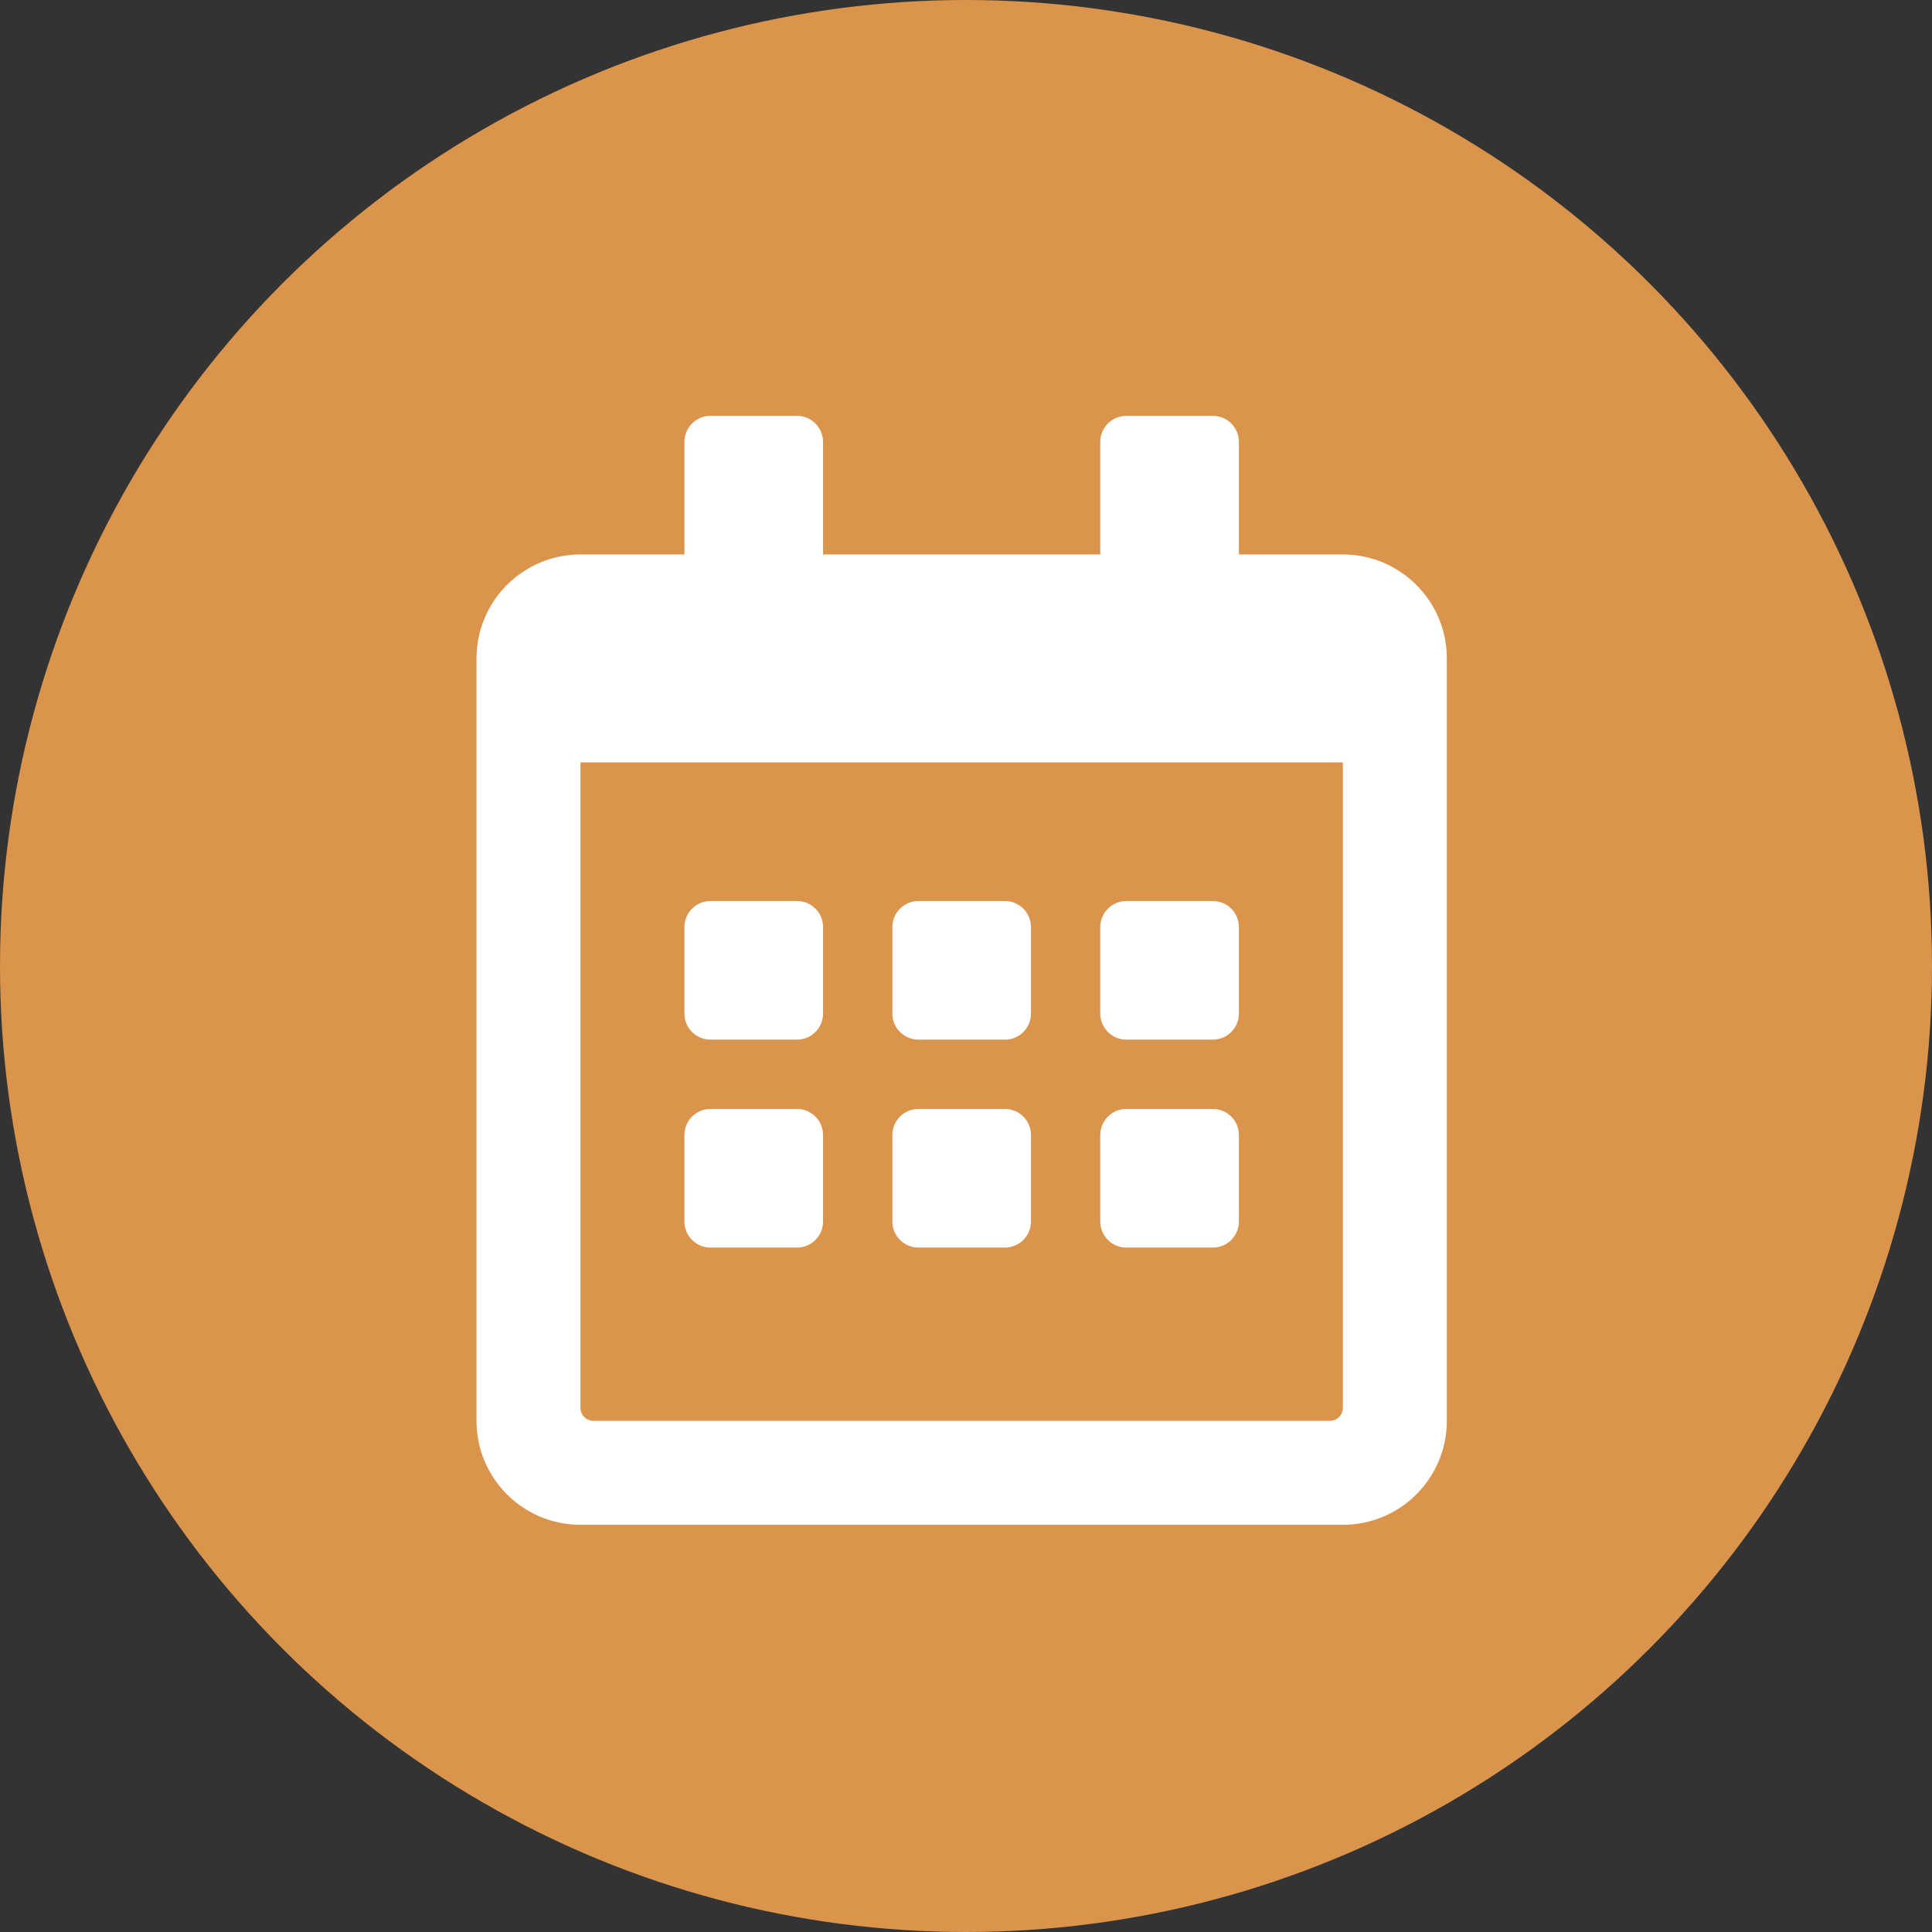
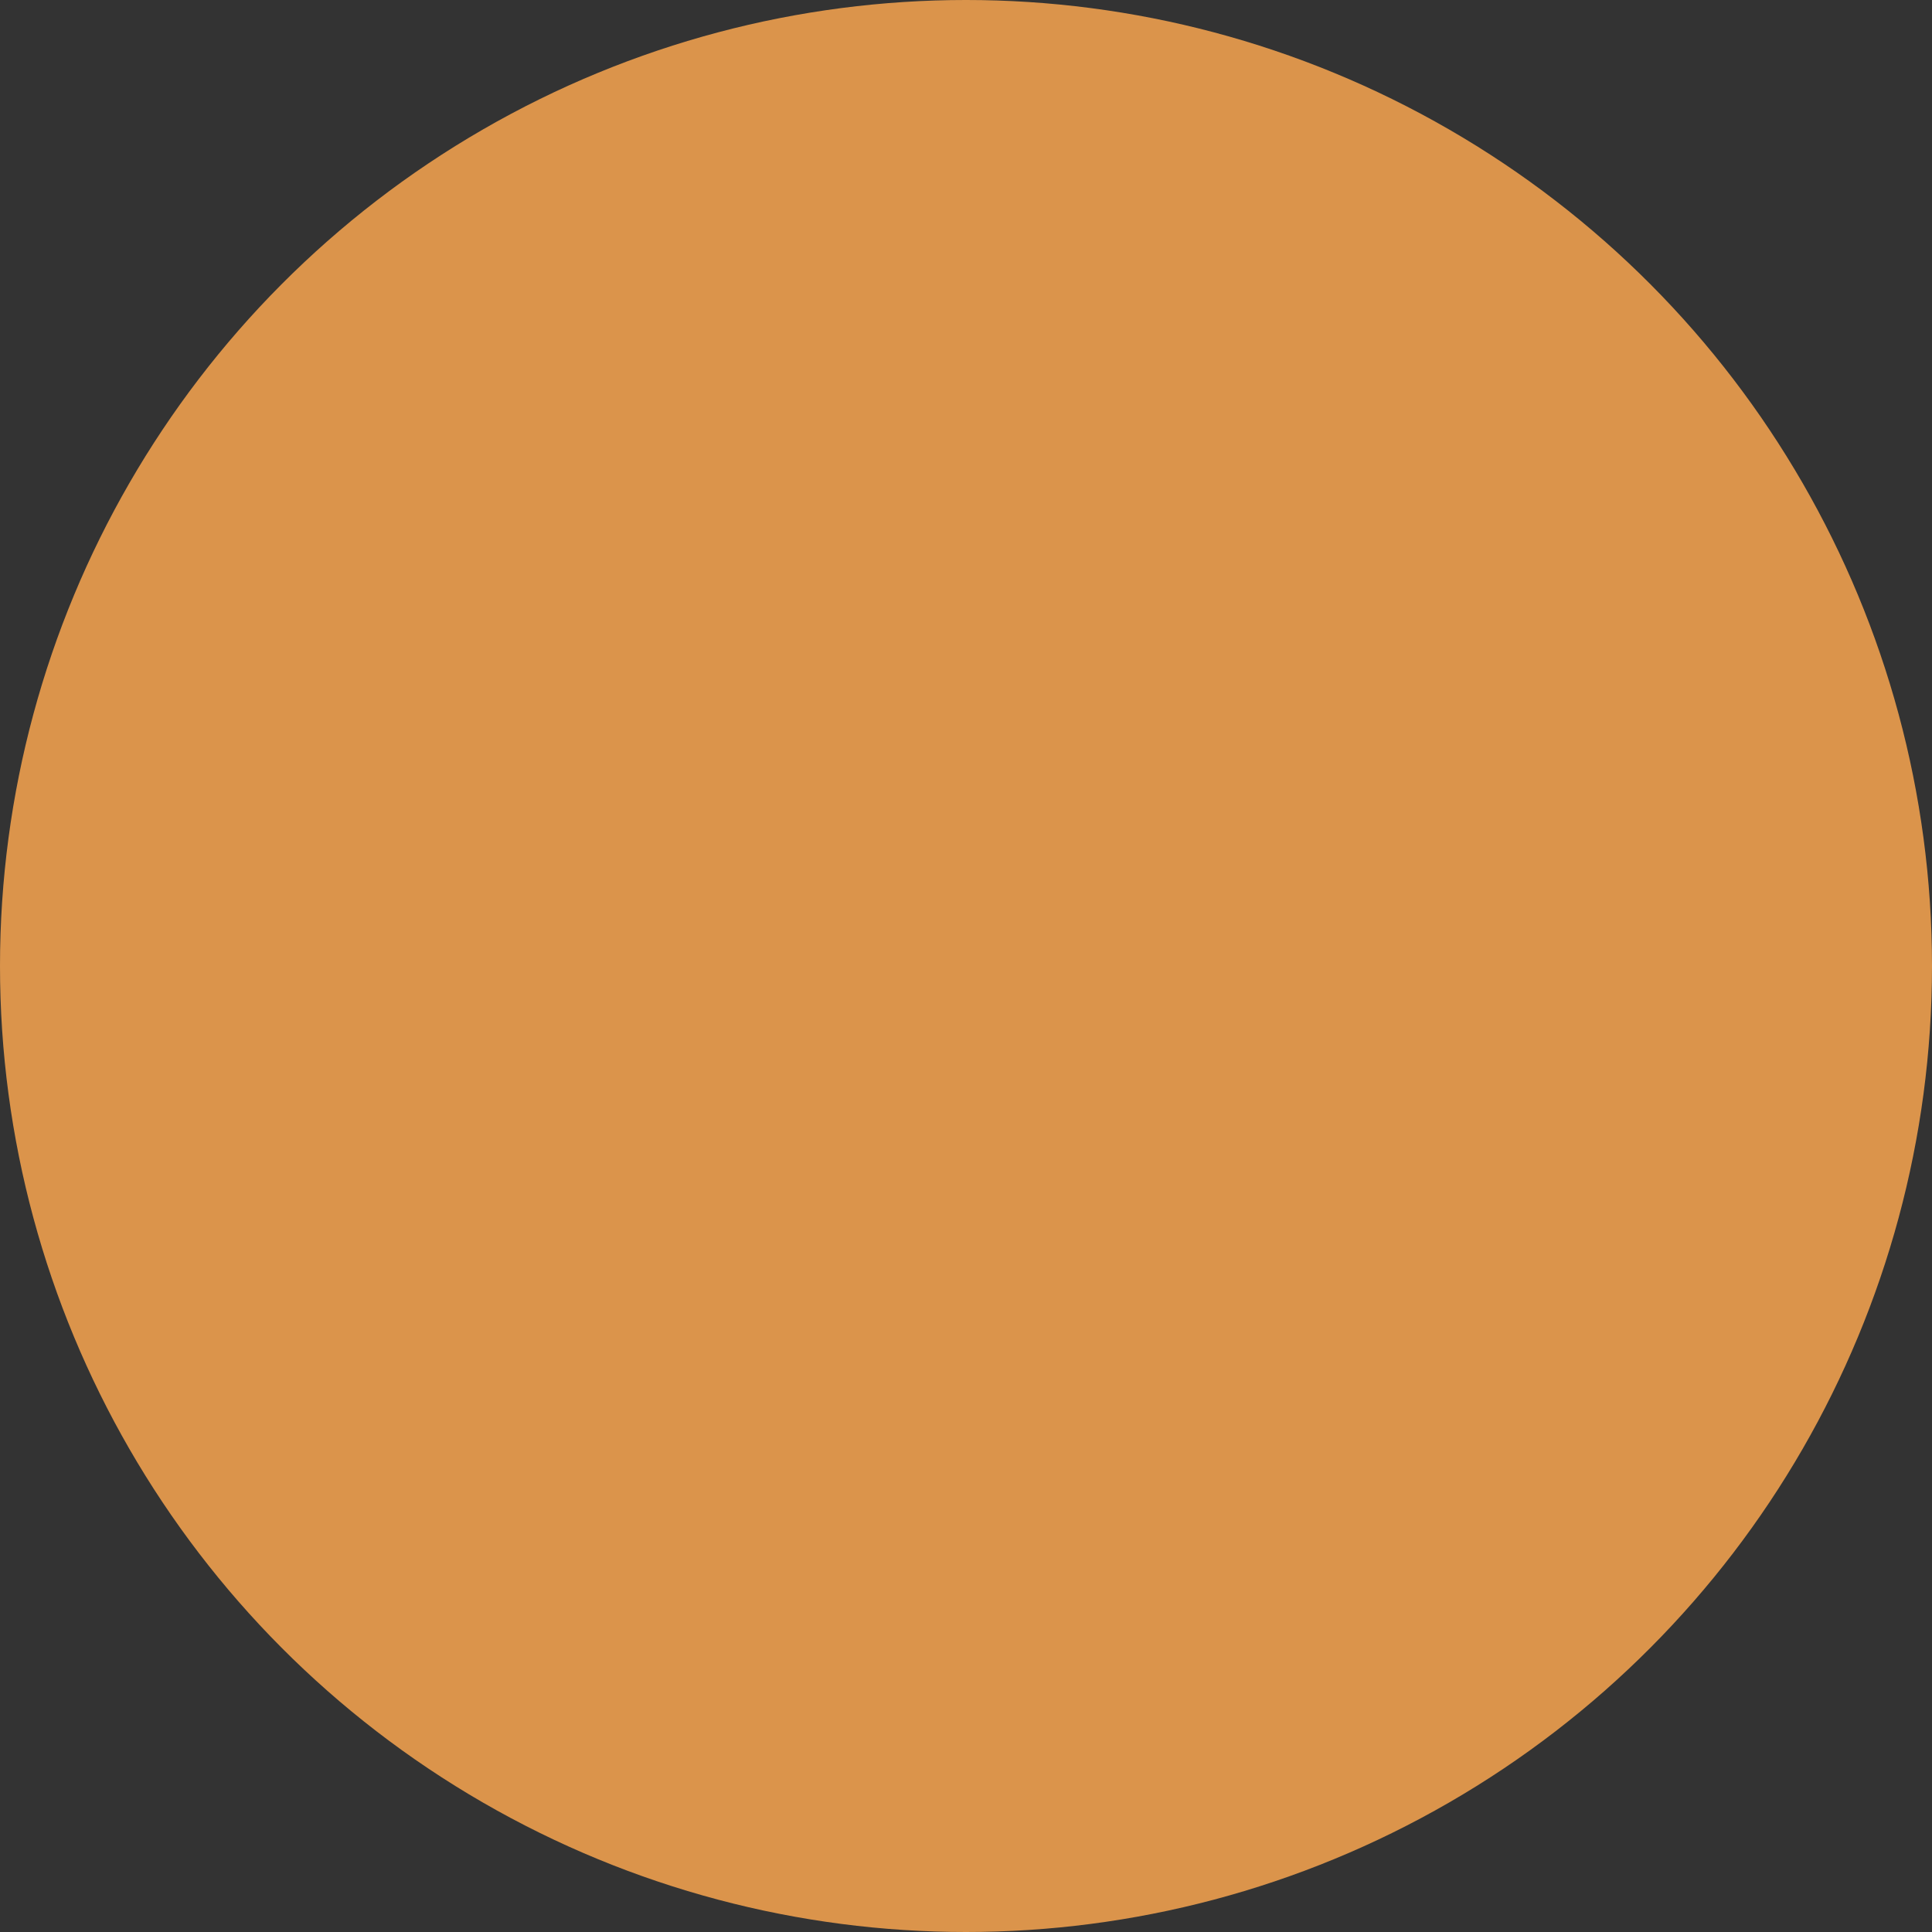
<svg xmlns="http://www.w3.org/2000/svg" width="223" height="223" viewBox="0 0 223 223" fill="none">
  <rect x="0" y="0" width="223" height="223" fill="#333333" stroke="none" />
  <circle cx="111.5" cy="111.5" r="111.5" fill="#DB944B" />
  <g clip-path="url(#clip0_207_48)">
-     <path d="M92 120H82C80.35 120 79 118.65 79 117V107C79 105.35 80.35 104 82 104H92C93.65 104 95 105.35 95 107V117C95 118.65 93.65 120 92 120ZM119 117V107C119 105.35 117.65 104 116 104H106C104.35 104 103 105.35 103 107V117C103 118.65 104.35 120 106 120H116C117.65 120 119 118.65 119 117ZM143 117V107C143 105.35 141.65 104 140 104H130C128.35 104 127 105.35 127 107V117C127 118.65 128.35 120 130 120H140C141.65 120 143 118.65 143 117ZM119 141V131C119 129.35 117.65 128 116 128H106C104.35 128 103 129.35 103 131V141C103 142.65 104.35 144 106 144H116C117.65 144 119 142.65 119 141ZM95 141V131C95 129.35 93.65 128 92 128H82C80.35 128 79 129.35 79 131V141C79 142.65 80.35 144 82 144H92C93.65 144 95 142.65 95 141ZM143 141V131C143 129.35 141.65 128 140 128H130C128.35 128 127 129.35 127 131V141C127 142.65 128.35 144 130 144H140C141.65 144 143 142.65 143 141ZM167 76V164C167 170.625 161.625 176 155 176H67C60.375 176 55 170.625 55 164V76C55 69.375 60.375 64 67 64H79V51C79 49.35 80.35 48 82 48H92C93.65 48 95 49.35 95 51V64H127V51C127 49.35 128.35 48 130 48H140C141.65 48 143 49.35 143 51V64H155C161.625 64 167 69.375 167 76ZM155 162.5V88H67V162.5C67 163.325 67.675 164 68.5 164H153.5C154.325 164 155 163.325 155 162.5Z" fill="white" />
-   </g>
+     </g>
  <defs>
    <clipPath id="clip0_207_48">
-       <rect width="112" height="128" fill="white" transform="translate(55 48)" />
-     </clipPath>
+       </clipPath>
  </defs>
</svg>